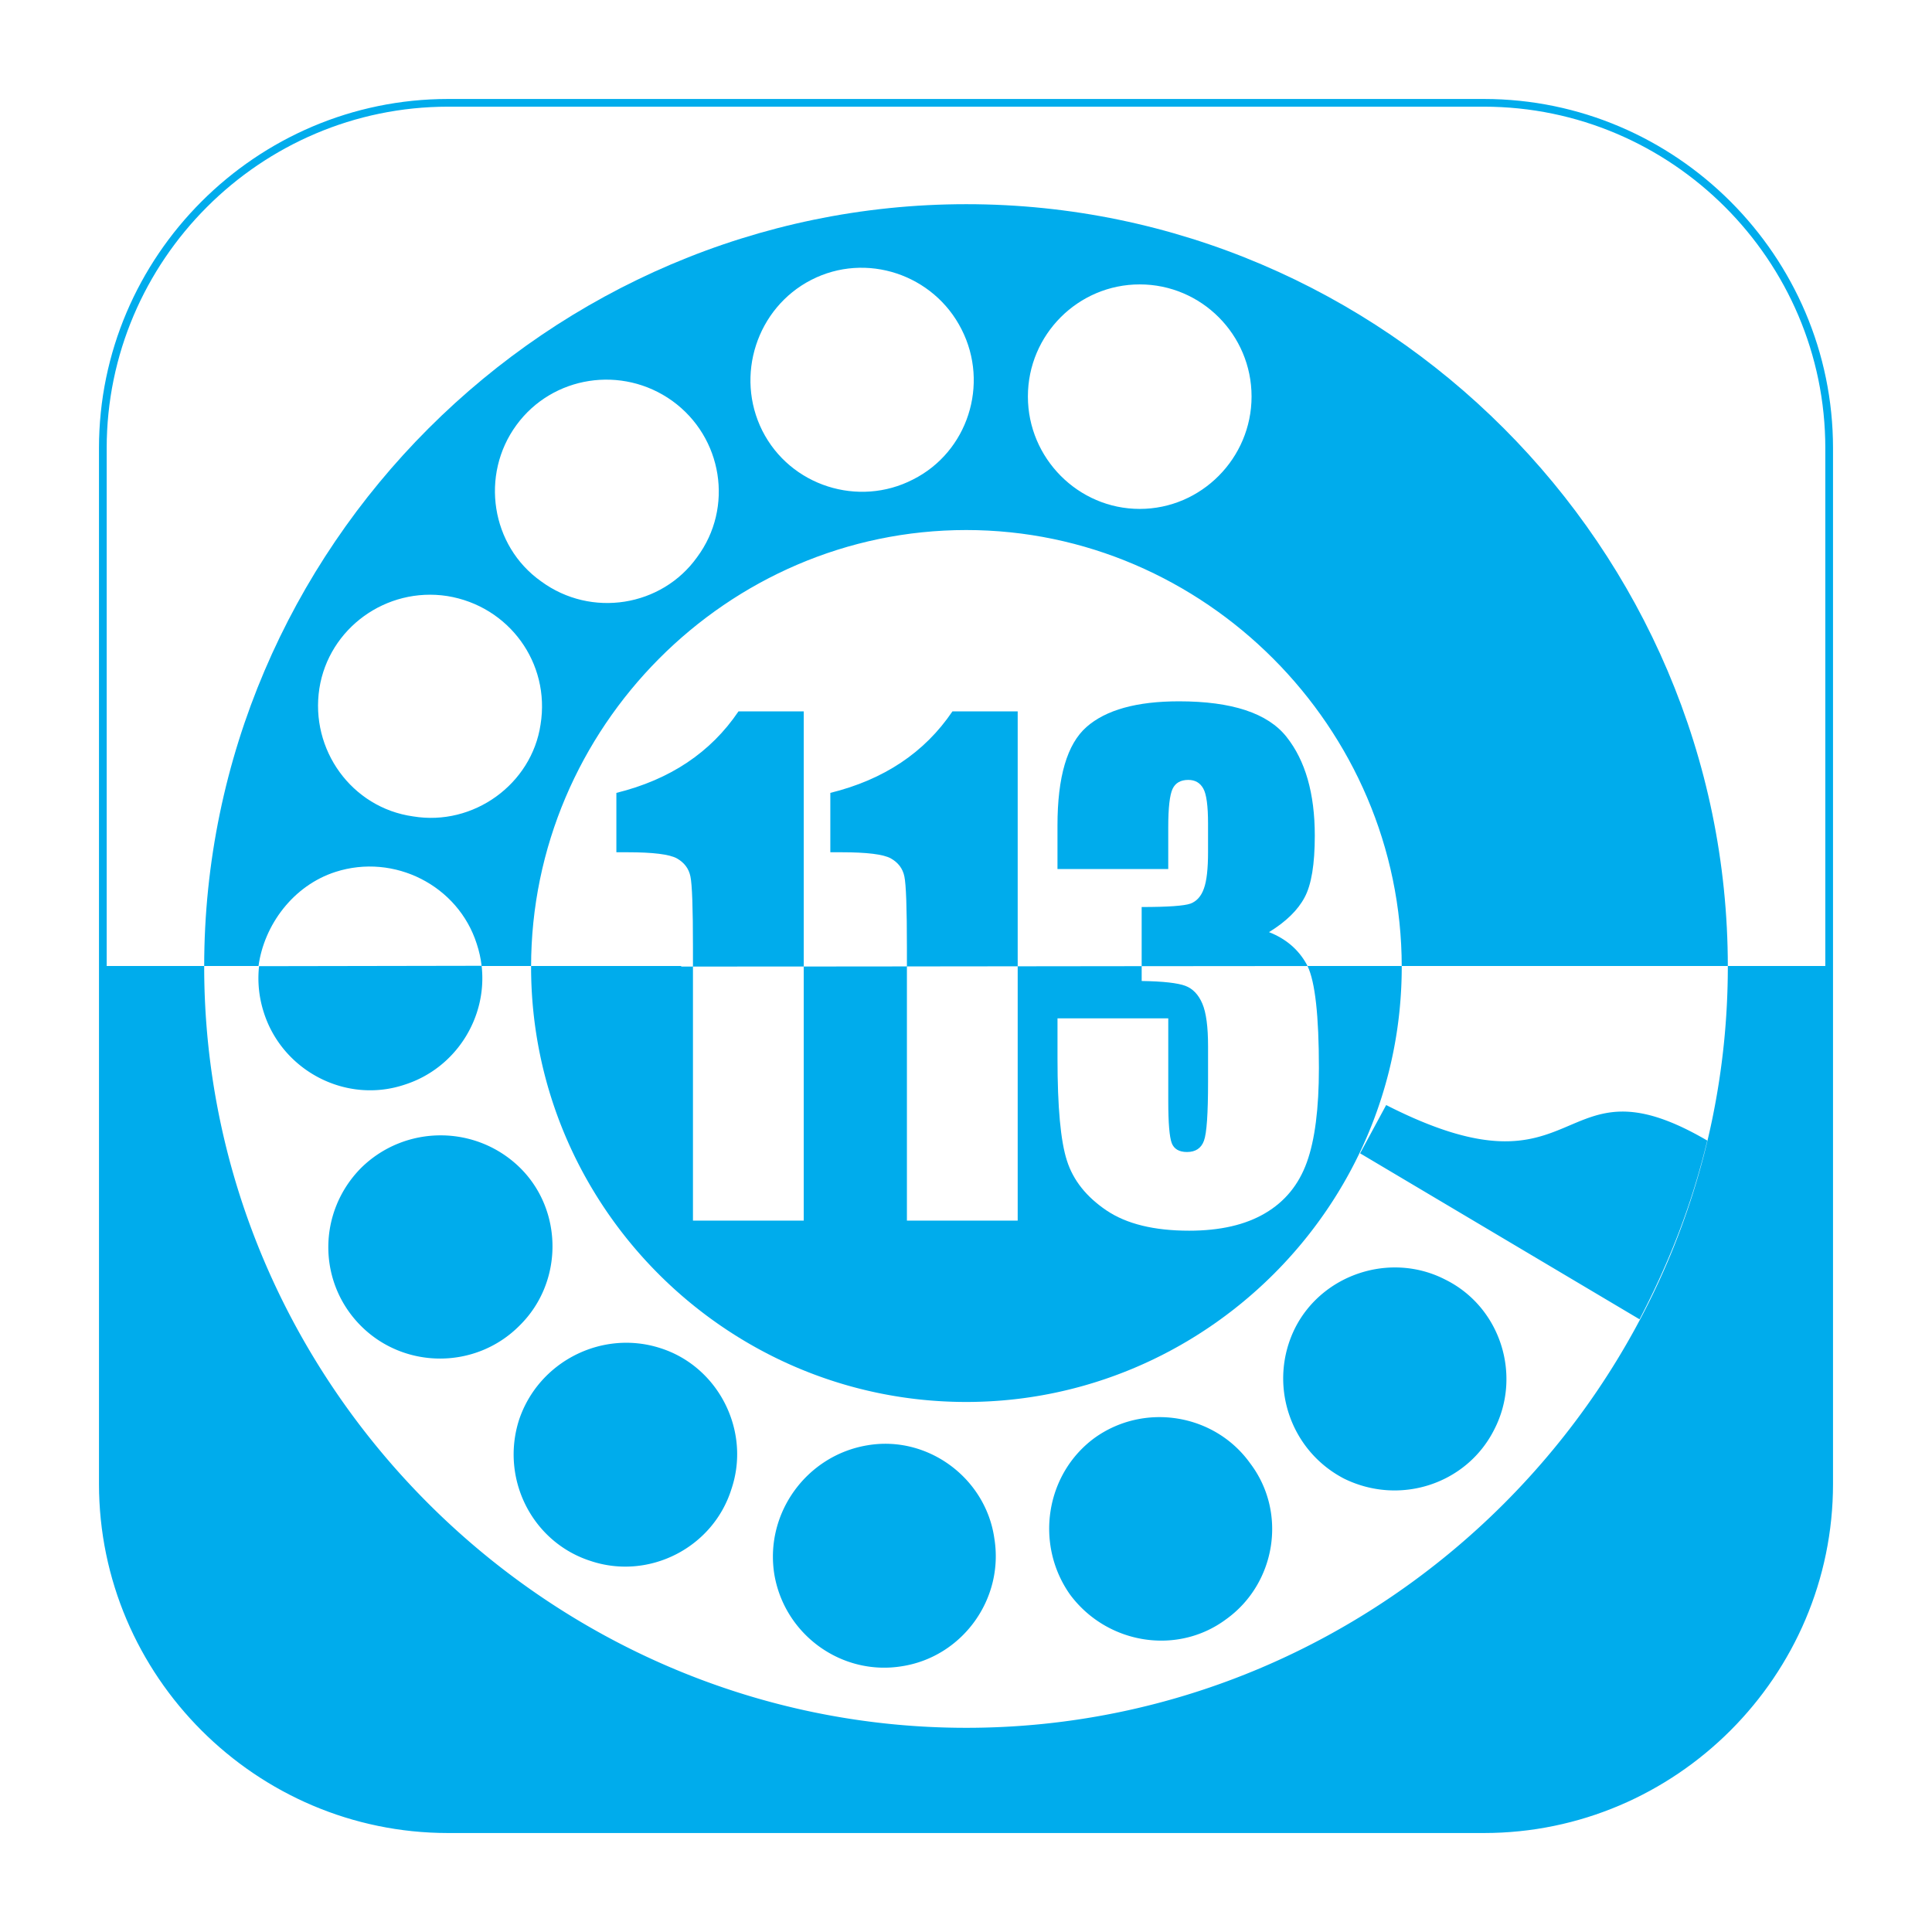
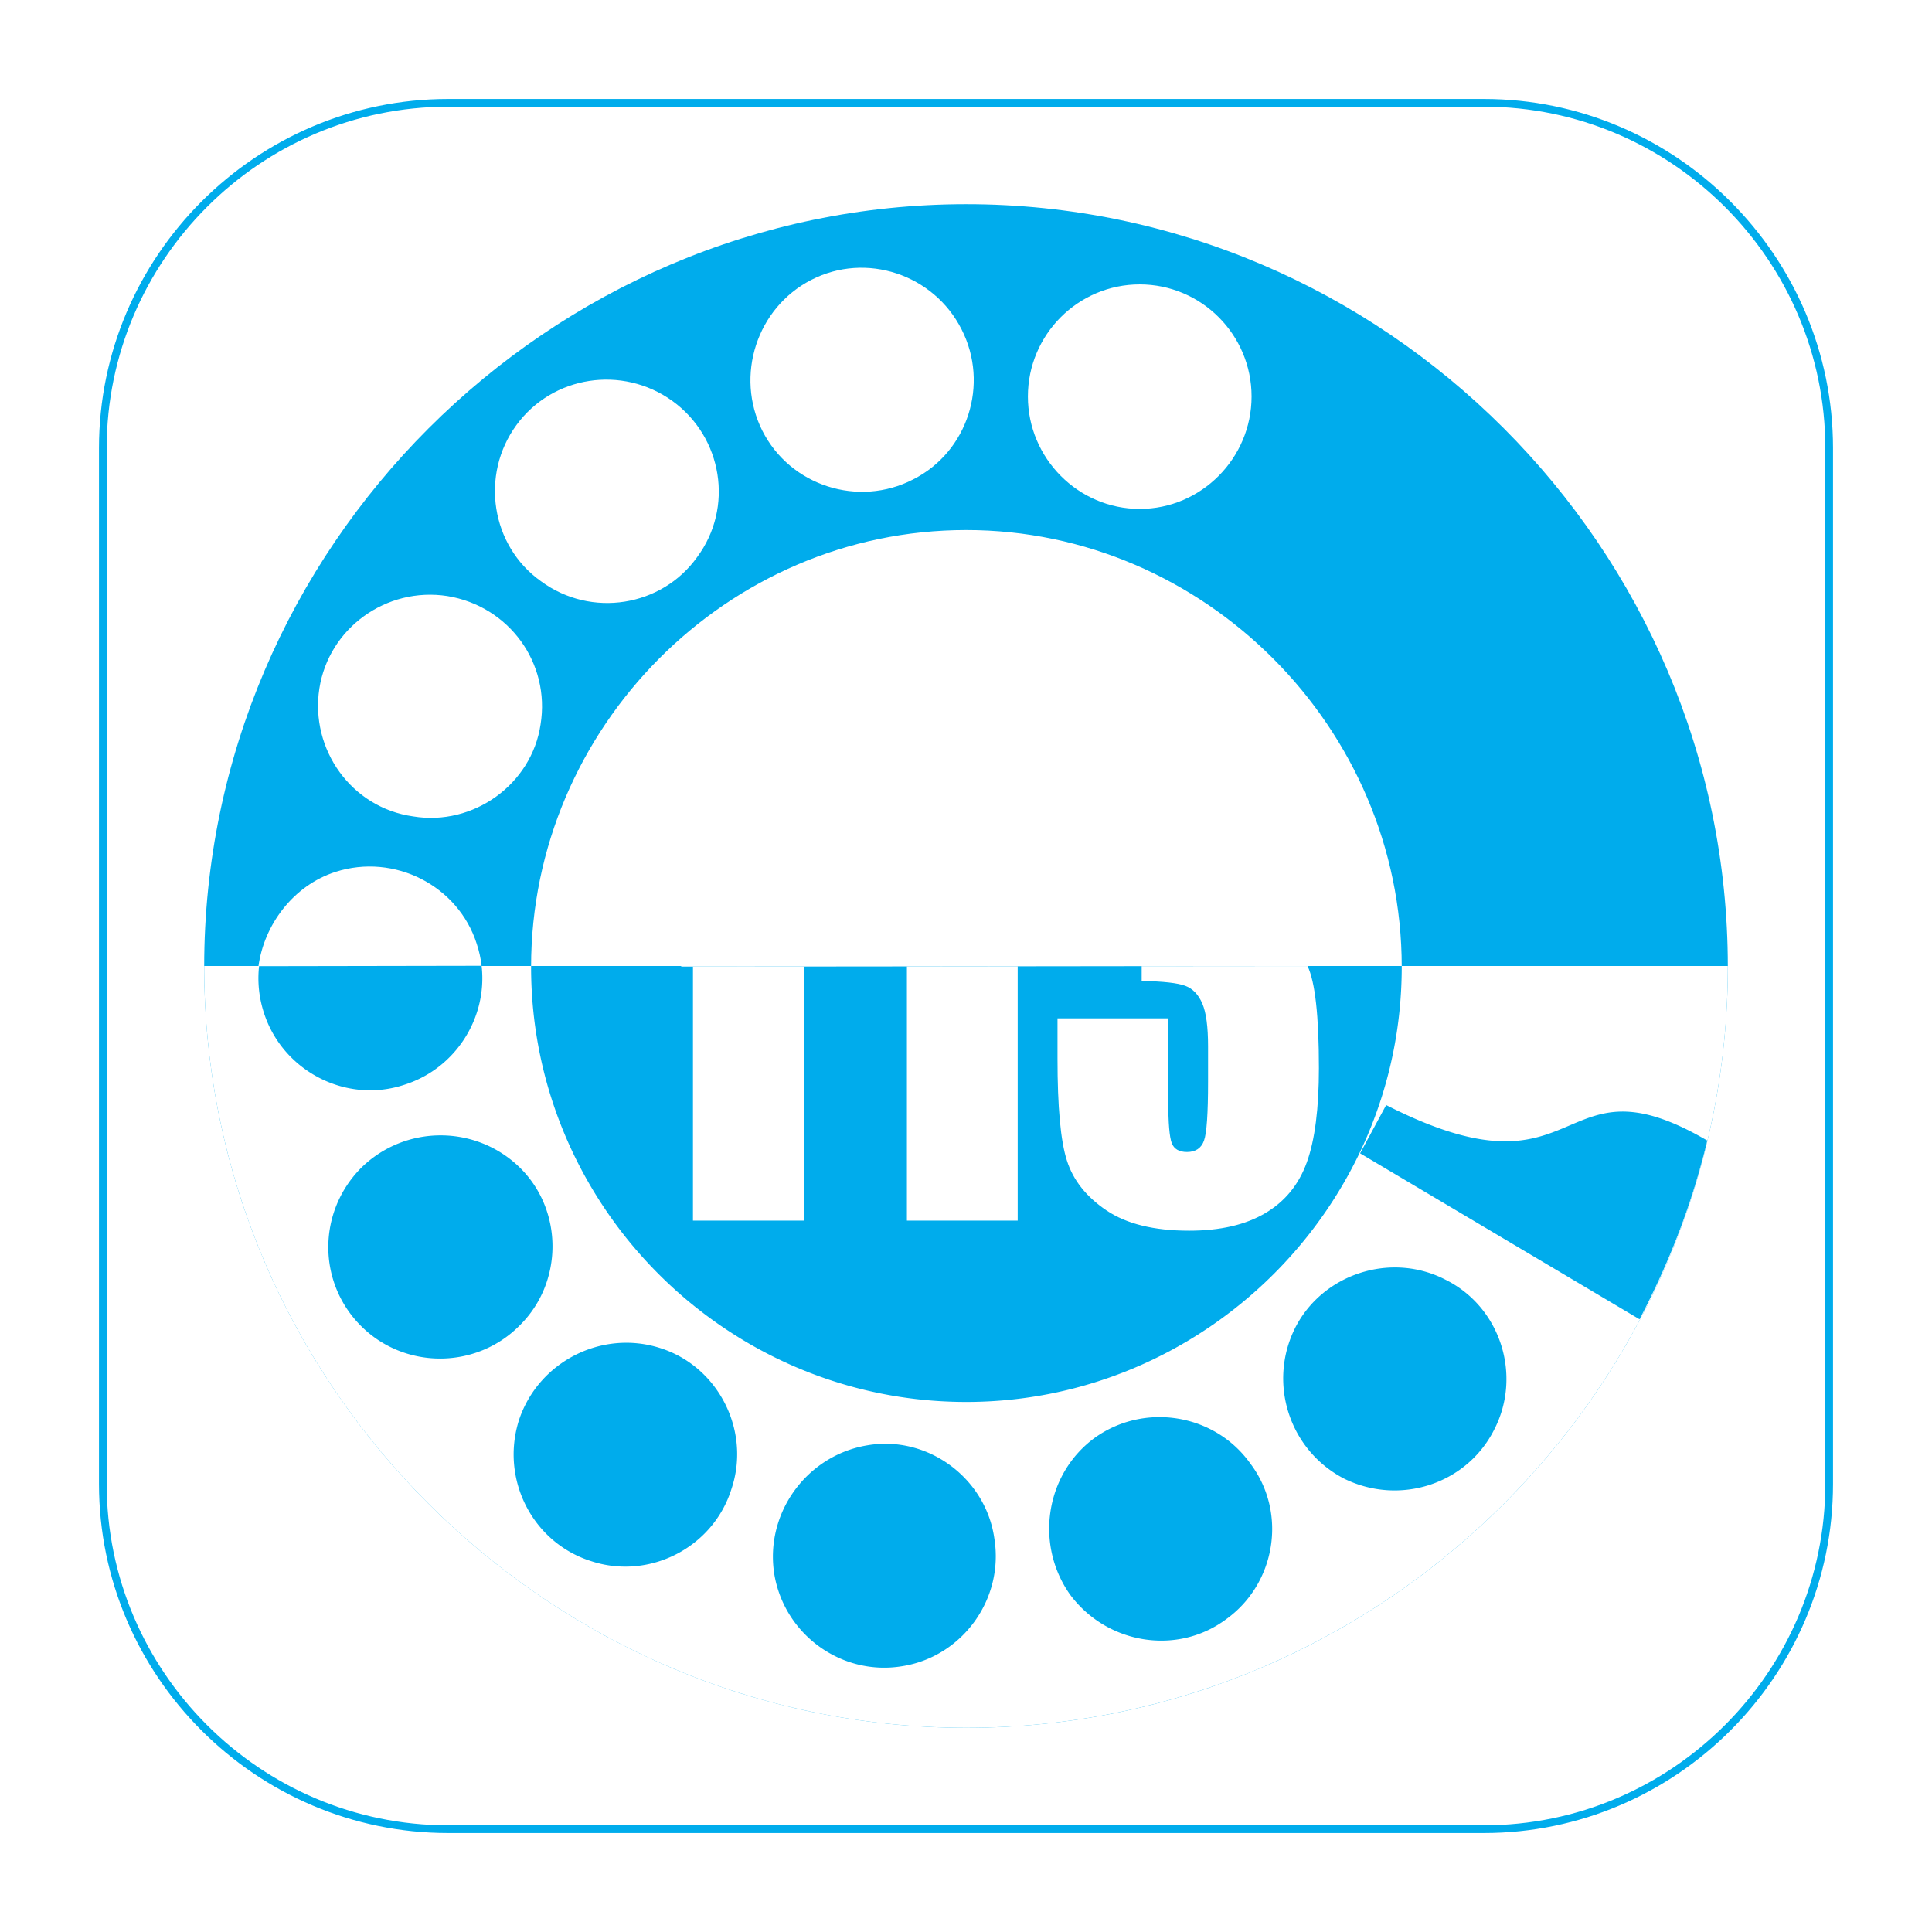
<svg xmlns="http://www.w3.org/2000/svg" xmlns:xlink="http://www.w3.org/1999/xlink" width="2500" height="2500" viewBox="0 0 192.756 192.756">
-   <path fill-rule="evenodd" clip-rule="evenodd" fill="#fff" d="M0 0h192.756v192.756H0V0z" />
-   <path d="M44.707 10.259h103.342c18.947 0 34.447 15.501 34.447 34.448V148.05c0 18.945-15.5 34.447-34.447 34.447H44.707c-18.946 0-34.447-15.502-34.447-34.447V44.707c-.001-18.946 15.5-34.448 34.447-34.448z" fill-rule="evenodd" clip-rule="evenodd" fill="#fff" />
  <defs>
-     <path id="a" d="M44.707 10.259h103.342c18.947 0 34.447 15.501 34.447 34.448V148.05c0 18.945-15.5 34.447-34.447 34.447H44.707c-18.946 0-34.447-15.502-34.447-34.447V44.707c-.001-18.946 15.5-34.448 34.447-34.448z" />
-   </defs>
+     </defs>
  <clipPath id="b">
    <use xlink:href="#a" overflow="visible" />
  </clipPath>
  <path clip-path="url(#b)" fill-rule="evenodd" clip-rule="evenodd" fill="#00acec" d="M10.259 96.378h172.237v86.119H10.259V96.378z" />
  <path d="M44.707 10.259h103.342c18.947 0 34.447 15.501 34.447 34.448V148.05c0 18.945-15.5 34.447-34.447 34.447H44.707c-18.946 0-34.447-15.502-34.447-34.447V44.707c-.001-18.946 15.5-34.448 34.447-34.448z" fill="none" stroke="#00acec" stroke-width=".769" stroke-miterlimit="2.613" />
  <path d="M96.406 20.372c41.7 0 75.979 34.279 75.979 76.062 0 41.672-34.279 75.95-75.979 75.95-41.672 0-76.034-34.278-76.034-75.95 0-41.783 34.362-76.062 76.034-76.062z" fill-rule="evenodd" clip-rule="evenodd" fill="#00acec" />
-   <path d="M163.578 131.626l-27.881-16.558 2.602-4.818c20.047 10.218 16.725-5.399 32.035 3.544-1.494 6.203-3.682 11.935-6.756 17.832zM149.07 142.646c-2.742 5.427-9.414 7.614-14.98 4.873-5.482-2.853-7.613-9.553-4.873-15.035 2.742-5.399 9.553-7.614 14.98-4.818 5.537 2.741 7.67 9.581 4.873 14.98zM122.322 161.558c-4.873 3.627-11.879 2.492-15.561-2.464-3.545-5.013-2.465-12.045 2.463-15.645 4.957-3.544 11.963-2.409 15.506 2.547 3.739 4.929 2.549 12.017-2.408 15.562zM90.01 166.237c-6.009.996-11.768-3.129-12.765-9.221-.941-6.092 3.267-11.823 9.303-12.819 6.009-1.025 11.795 3.267 12.655 9.275.996 6.091-3.212 11.824-9.193 12.765zM58.943 155.743c-5.814-1.855-9.026-8.141-7.172-14.039 1.938-5.869 8.307-9.081 14.122-7.198 5.815 1.854 9.027 8.278 7.088 14.038-1.827 5.87-8.224 9.137-14.038 7.199zM36.016 132.29c-4.347-4.347-4.347-11.352 0-15.755 4.403-4.347 11.491-4.347 15.894 0 4.292 4.265 4.292 11.408-.056 15.7-4.347 4.403-11.491 4.403-15.838.055z" fill-rule="evenodd" clip-rule="evenodd" fill="#00acec" />
  <path d="M25.789 96.396c.552-4.096 3.451-8.043 7.681-9.405 5.859-1.886 12.238 1.356 14.093 7.171.242.727.403 1.461.488 2.195l-22.262.039zM31.863 68.689c.941-6.009 6.673-10.162 12.764-9.221 6.147.997 10.3 6.673 9.304 12.82-.886 5.954-6.701 10.162-12.709 9.165-6.147-.857-10.301-6.672-9.359-12.764zM51.522 42.412c3.6-4.928 10.55-6.008 15.561-2.409 5.012 3.627 6.147 10.633 2.464 15.589C66.031 60.52 58.998 61.683 53.986 58c-5.011-3.543-6.091-10.631-2.464-15.588zM80.928 27.931c5.482-2.824 12.238-.554 15.007 4.929 2.797 5.482.609 12.239-4.846 14.98-5.427 2.796-12.238.664-15.035-4.874-2.741-5.482-.554-12.238 4.874-15.035zM113.711 28.375c6.146 0 11.158 5.011 11.158 11.186 0 6.146-5.012 11.214-11.158 11.214s-11.158-5.067-11.158-11.214c0-6.175 5.011-11.186 11.158-11.186zM96.398 52.882c23.756 0 43.453 19.698 43.453 43.581 0 23.967-19.697 43.411-43.453 43.411-23.84 0-43.411-19.444-43.411-43.411.001-23.883 19.572-43.581 43.411-43.581z" fill-rule="evenodd" clip-rule="evenodd" fill="#fff" />
  <path d="M20.373 96.378h5.476a11.085 11.085 0 0 0 .477 4.652c1.854 5.814 8.224 9.165 14.093 7.171 5.081-1.646 8.217-6.695 7.634-11.823H67.97l-.001.056c0 15.699 12.82 28.437 28.437 28.437 15.561 0 28.463-12.737 28.463-28.437v-.056h47.514l.002.056c0 41.672-34.279 75.95-75.979 75.95-41.672 0-76.034-34.278-76.034-75.95l.001-.056zm15.643 35.912c-4.347-4.347-4.347-11.352 0-15.755 4.403-4.347 11.491-4.347 15.894 0 4.292 4.265 4.292 11.408-.056 15.7-4.347 4.403-11.491 4.403-15.838.055zm22.927 23.453c-5.814-1.855-9.026-8.141-7.172-14.039 1.938-5.869 8.307-9.081 14.122-7.198 5.815 1.854 9.027 8.278 7.088 14.038-1.827 5.87-8.224 9.137-14.038 7.199zm31.067 10.494c-6.009.996-11.768-3.129-12.765-9.221-.941-6.092 3.267-11.823 9.303-12.819 6.009-1.025 11.795 3.267 12.655 9.275.996 6.091-3.212 11.824-9.193 12.765zm32.312-4.679c-4.873 3.627-11.879 2.492-15.561-2.464-3.545-5.013-2.465-12.045 2.463-15.645 4.957-3.544 11.963-2.409 15.506 2.547 3.739 4.929 2.549 12.017-2.408 15.562zm26.748-18.912c-2.742 5.427-9.414 7.614-14.98 4.873-5.482-2.853-7.613-9.553-4.873-15.035 2.742-5.399 9.553-7.614 14.98-4.818 5.537 2.741 7.67 9.581 4.873 14.98zm14.508-11.02l-27.881-16.558 2.602-4.818c20.047 10.218 16.725-5.399 32.035 3.544-1.494 6.203-3.682 11.935-6.756 17.832z" fill-rule="evenodd" clip-rule="evenodd" fill="#fff" />
  <path d="M52.989 96.378H67.97c0 .019-.02.056-.001.056 23.961 0 47.921-.056 71.88-.056l.002.085c0 23.967-19.697 43.411-43.453 43.411-23.84 0-43.411-19.444-43.411-43.411a2.41 2.41 0 0 0 .002-.085z" fill-rule="evenodd" clip-rule="evenodd" fill="#00acec" />
-   <path d="M80.188 70.977v50.802H69.137V94.541c0-3.931-.084-6.298-.252-7.09-.159-.793-.617-1.393-1.354-1.81-.738-.407-2.382-.611-4.942-.611h-1.093v-5.923c5.344-1.318 9.408-4.028 12.182-8.13h6.51zm21.347 0v50.802H90.483V94.541c0-3.931-.084-6.298-.252-7.09-.159-.793-.617-1.393-1.355-1.81-.738-.407-2.382-.611-4.941-.611h-1.093v-5.923c5.344-1.318 9.407-4.028 12.182-8.13h6.511zm25.074 22.022c1.672.654 2.924 1.714 3.746 3.192.822 1.479 1.232 4.927 1.232 10.368 0 4.038-.4 7.177-1.205 9.404-.803 2.228-2.186 3.921-4.156 5.077-1.971 1.168-4.504 1.746-7.586 1.746-3.504 0-6.25-.675-8.25-2.024-1.998-1.35-3.316-2.999-3.941-4.96-.635-1.959-.943-5.355-.943-10.186V101.6h11.051v8.259c0 2.195.121 3.588.346 4.188.225.589.738.889 1.523.889.85 0 1.42-.375 1.691-1.124.279-.75.41-2.721.41-5.902v-3.513c0-1.949-.188-3.374-.57-4.264-.383-.899-.953-1.499-1.699-1.777-.748-.279-2.195-.45-4.354-.482v-7.38c2.625 0 4.25-.118 4.877-.342.615-.236 1.064-.729 1.336-1.511.279-.771.41-1.982.41-3.642v-2.817c0-1.778-.158-2.956-.477-3.513-.318-.568-.812-.857-1.494-.857-.766 0-1.289.3-1.57.899-.279.6-.43 1.864-.43 3.813v4.178h-11.051v-4.338c0-4.853.961-8.13 2.896-9.833 1.934-1.703 5.006-2.56 9.229-2.56 5.27 0 8.848 1.178 10.725 3.545 1.879 2.367 2.822 5.645 2.822 9.854 0 2.849-.336 4.906-1.02 6.169-.671 1.264-1.856 2.421-3.548 3.46z" fill-rule="evenodd" clip-rule="evenodd" fill="#00acec" />
  <path d="M69.137 96.434c3.684-.001 7.367-.002 11.051-.005v25.351H69.137V96.434zm21.346-.014c3.684-.003 7.369-.007 11.052-.012v25.371H90.483V96.42zm23.421-.025c5.516-.006 11.033-.011 16.549-.014.756 1.571 1.135 4.957 1.135 10.178 0 4.038-.4 7.177-1.205 9.404-.803 2.228-2.186 3.921-4.156 5.077-1.971 1.168-4.504 1.746-7.586 1.746-3.504 0-6.25-.675-8.25-2.024-1.998-1.35-3.316-2.999-3.941-4.96-.635-1.959-.943-5.355-.943-10.186V101.6h11.051v8.259c0 2.195.121 3.588.346 4.188.225.589.738.889 1.523.889.85 0 1.42-.375 1.691-1.124.279-.75.41-2.721.41-5.902v-3.513c0-1.949-.188-3.374-.57-4.264-.383-.899-.953-1.499-1.699-1.777-.748-.279-2.195-.45-4.354-.482v-1.479h-.001z" fill-rule="evenodd" clip-rule="evenodd" fill="#fff" />
</svg>